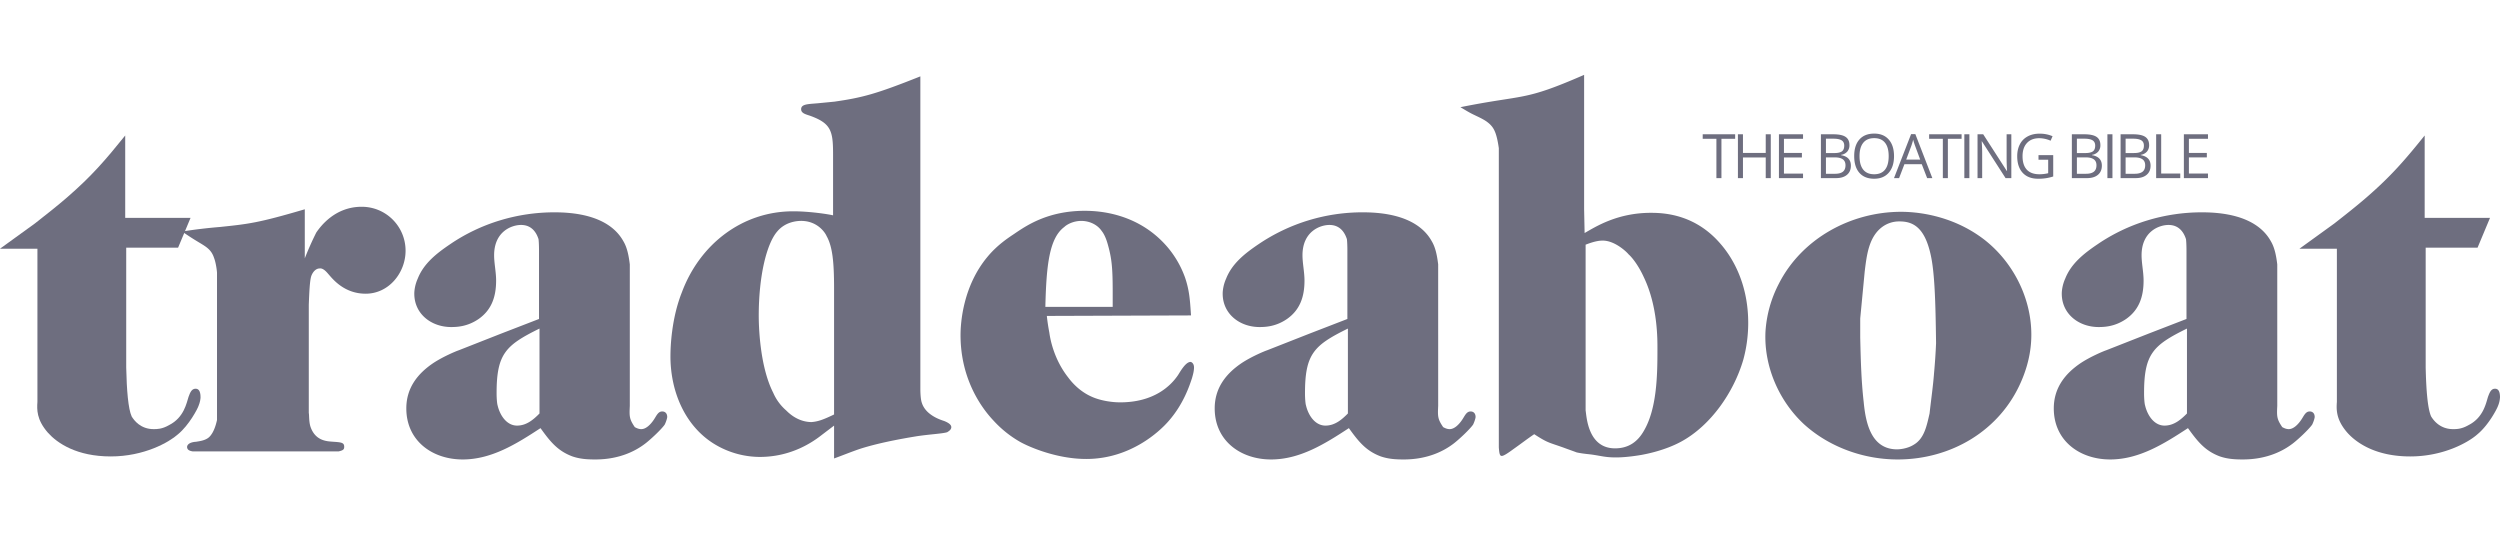
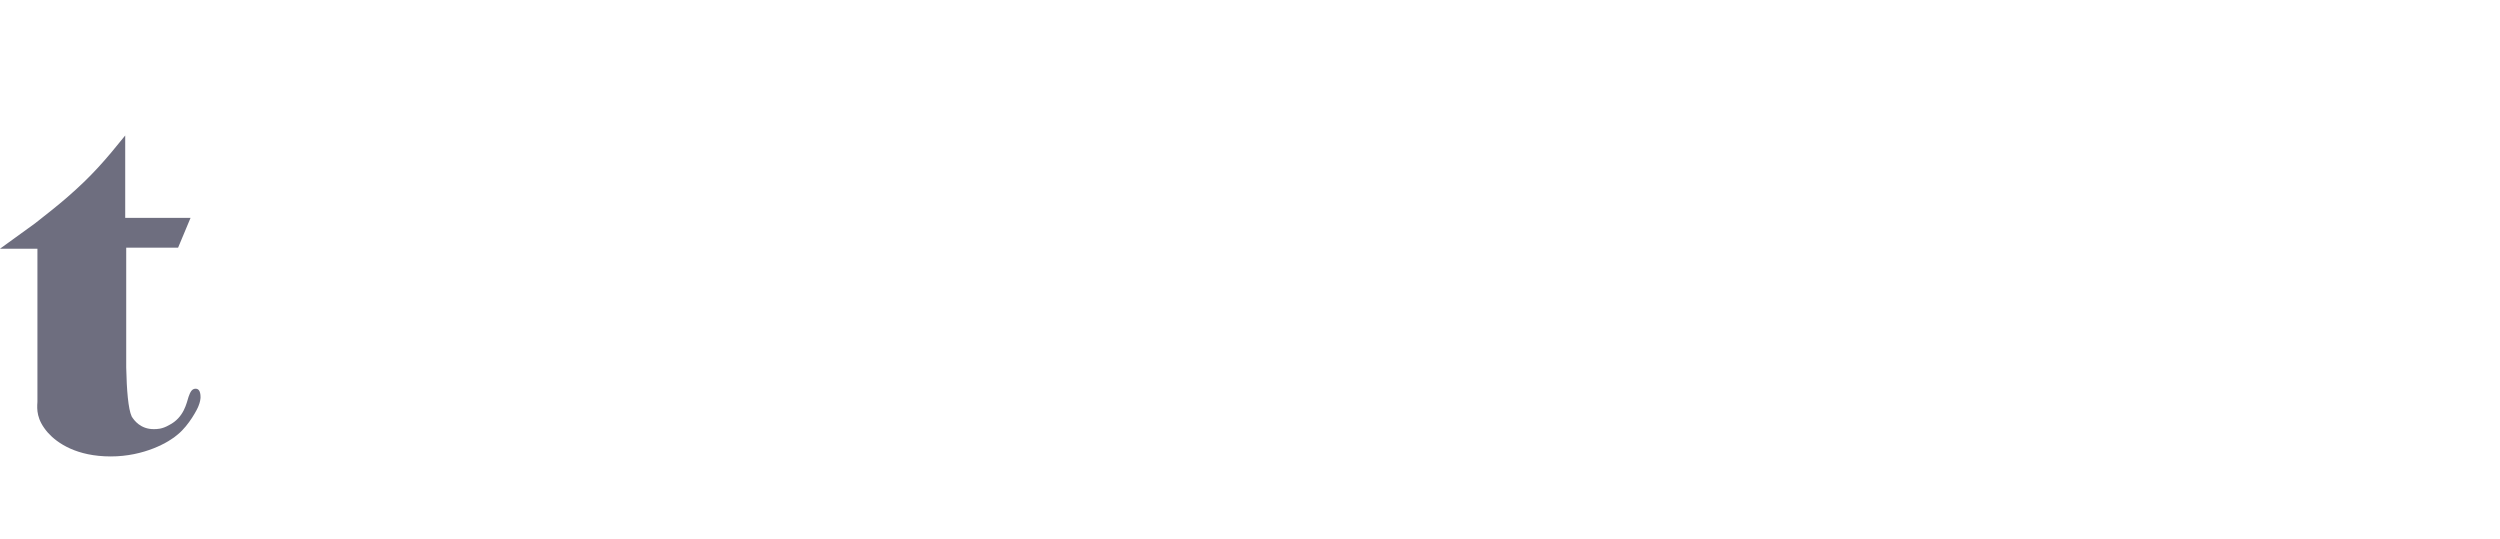
<svg xmlns="http://www.w3.org/2000/svg" width="167" height="36" fill="none">
  <path d="M8.364 9.051c-1.333 1.655-2.233 2.701-3.865 4.12-.7.607-1.433 1.18-2.166 1.755L0 16.614h2.5v10.23c-.034.506-.067 1.181.699 2.059.633.709 1.933 1.587 4.199 1.587 2.232 0 3.898-.946 4.498-1.486.733-.607 1.3-1.688 1.366-1.89.1-.237.134-.473.134-.574 0-.473-.167-.574-.334-.574-.266 0-.366.27-.466.54-.133.405-.3 1.384-1.3 1.89-.466.27-.8.27-1.033.27-.866 0-1.3-.573-1.466-.843-.233-.507-.333-1.756-.366-3.275v-8.002h3.465l.833-1.992H8.364V9.051z" fill="#6E6E7F" />
-   <path d="M20.36 13.98c-3.099.912-3.732.98-5.664 1.182-.833.068-1.7.17-2.533.304.3.203.6.405.933.608.6.371 1 .54 1.2 1.148.133.337.2.911.2 1.013v9.824c-.034.135-.167.81-.534 1.148-.266.236-.7.27-.866.304-.067 0-.566.034-.6.337 0 .203.167.27.367.304h9.763c.3-.067.367-.135.367-.304 0-.27-.167-.303-.7-.337-.366-.034-1.233 0-1.566-1.047-.1-.371-.067-.742-.1-.878v-7.225c.033-.877.067-1.62.167-1.924.1-.27.3-.506.566-.506.267-.034.533.337.6.405.267.304 1.033 1.283 2.466 1.283 1.566 0 2.666-1.418 2.666-2.87 0-1.62-1.3-2.937-2.933-2.937-1.766 0-2.732 1.283-3.032 1.722a20.91 20.91 0 00-.767 1.722V13.98zm15.646 7.327l-2.533.979-2.832 1.114c-.2.067-1 .405-1.633.81-1.133.743-1.866 1.722-1.866 3.072 0 2.161 1.733 3.41 3.765 3.41 1.933 0 3.6-1.046 5.199-2.093.633.878 1.133 1.52 2.133 1.89.5.17.966.203 1.532.203 1.7 0 2.766-.641 3.266-1.013.333-.236 1.133-.979 1.366-1.316.1-.203.167-.44.167-.507 0-.236-.133-.371-.334-.371-.3 0-.4.338-.6.608-.166.236-.466.573-.799.573-.2 0-.367-.1-.433-.134-.367-.54-.367-.71-.333-1.419V17.66c-.067-.54-.167-1.114-.434-1.553-.6-1.08-1.966-1.924-4.598-1.924-2.5 0-4.932.743-6.965 2.127-.9.608-1.766 1.283-2.166 2.296-.2.439-.233.844-.233 1.012 0 1.351 1.133 2.229 2.466 2.229.4 0 1.1-.034 1.833-.54.866-.608 1.166-1.486 1.166-2.566 0-.574-.133-1.148-.133-1.688 0-1.587 1.166-2.026 1.8-2.026.799 0 1.066.642 1.165.945.034.237.034.743.034.743v4.592zm.033 6.313c-.4.405-.866.81-1.5.81-.666 0-1.132-.641-1.299-1.35-.033-.101-.067-.44-.067-.81 0-2.634.6-3.208 2.866-4.322v5.672zM55.65 14.385c-.267-.067-1.534-.27-2.666-.27-3.4 0-6.232 2.195-7.431 5.402-.7 1.756-.767 3.646-.767 4.288 0 2.464 1.066 4.861 3.2 6.01a5.879 5.879 0 002.765.708c2.133 0 3.565-1.012 4.165-1.485l.8-.608v2.195c.566-.203 1.133-.44 1.733-.642 1.466-.473 3.399-.776 3.799-.844.9-.135 1.732-.169 2.032-.27.033-.034.267-.135.267-.338 0-.135-.134-.27-.467-.405-.2-.067-1.233-.371-1.5-1.215-.1-.27-.1-.878-.1-.912V5.101c-2.965 1.182-3.865 1.418-5.73 1.688-.334.034-.7.068-1.034.101-.666.068-1.2.034-1.2.406 0 .27.3.337.6.438 1.4.507 1.533 1.013 1.533 2.566v4.085zm.066 13.302c-.767.372-1.1.473-1.5.507-.366 0-1.033-.101-1.699-.777a3.278 3.278 0 01-.866-1.181c-.933-1.823-.967-4.66-.967-5.132 0-2.701.533-4.828 1.233-5.638.533-.642 1.3-.71 1.6-.71 1.033 0 1.566.71 1.7 1.014.399.709.499 1.755.499 3.51v8.407zM79.56 21.07c-.067-.979-.1-1.654-.4-2.532a6.566 6.566 0 00-1.166-2.025c-1.933-2.262-4.532-2.431-5.532-2.431-2.5 0-3.932 1.013-4.732 1.553-.3.203-1.1.709-1.766 1.52-1.633 1.957-1.8 4.388-1.8 5.232 0 2.971 1.433 4.896 2.2 5.706a7.315 7.315 0 001.766 1.418c.533.304 2.4 1.148 4.432 1.148 2.932 0 4.898-1.823 5.531-2.566.967-1.114 1.367-2.33 1.533-2.836.067-.237.134-.473.134-.71 0-.27-.167-.37-.234-.37-.333 0-.7.675-.833.877-.5.743-1.632 1.823-3.865 1.823-.633 0-1.4-.135-1.966-.405-.8-.371-1.3-.979-1.5-1.249-.933-1.181-1.2-2.498-1.266-3.005a12.808 12.808 0 01-.167-1.114l9.63-.034zm-9.73-.573c.066-2.803.266-4.592 1.266-5.335.133-.135.566-.405 1.133-.405.533 0 1.066.236 1.366.675.3.372.433 1.013.466 1.115.2.776.267 1.384.267 2.903v1.047h-4.499zm30.291 9.385c.033.439.066.574.2.574.133 0 .433-.203.799-.473.433-.303.867-.641 1.366-.979.933.608.967.54 2 .912.266.101.566.202.833.304.3.067.6.1.933.135.733.1.966.202 1.699.202.7 0 1.5-.135 1.7-.169.366-.067 1.566-.303 2.632-.877 2-1.08 3.532-3.309 4.166-5.47.3-1.08.332-2.025.332-2.464 0-2.735-1.132-4.457-1.832-5.267-1.666-1.958-3.699-2.093-4.665-2.093-2.233 0-3.665.911-4.432 1.35l-.033-1.587V5c-4.099 1.79-3.899 1.283-8.264 2.16.233.136.5.305.766.44.333.168.667.303.966.506.467.338.667.641.834 1.79v19.986zm5.798-13.538c.1-.034.666-.27 1.099-.27.833-.034 1.666.776 1.766.911.234.203.667.743 1.033 1.553.933 1.958.9 4.187.9 4.794 0 1.722-.033 3.95-.9 5.436-.399.709-.999 1.182-1.932 1.182-1.833 0-1.9-2.161-1.966-2.532V16.343zm12.013 5.84c-.1 2.296.9 4.592 2.565 6.145 1.667 1.52 3.966 2.363 6.265 2.363 3.533 0 6.831-1.89 8.264-5.233.6-1.384.667-2.498.667-3.106 0-2.498-1.266-4.929-3.233-6.414-2.165-1.62-4.532-1.79-5.464-1.79-3.366 0-6.632 1.79-8.164 4.795a7.993 7.993 0 00-.9 3.24zm6.631-4.05c.133-1.081.266-2.296 1.167-2.972a1.9 1.9 0 011.166-.371c.899 0 1.665.405 2.066 2.194.266 1.148.333 3.073.367 5.942a40.372 40.372 0 01-.134 1.992c-.066.878-.2 1.79-.3 2.701-.2.878-.367 1.688-1.066 2.093-.433.27-.966.304-1.1.304-1.733 0-2.099-1.755-2.232-3.14-.167-1.451-.2-2.87-.234-4.321v-1.283l.3-3.14zm21.494 3.173l-2.532.979-2.834 1.114c-.2.067-.999.405-1.633.81-1.133.743-1.865 1.722-1.865 3.072 0 2.161 1.732 3.41 3.766 3.41 1.932 0 3.598-1.046 5.197-2.093.633.878 1.133 1.52 2.133 1.89.5.17.967.203 1.532.203 1.701 0 2.766-.641 3.266-1.013.334-.236 1.133-.979 1.367-1.316.1-.203.167-.44.167-.507 0-.236-.133-.371-.333-.371-.3 0-.401.338-.601.608-.166.236-.467.573-.8.573-.199 0-.366-.1-.433-.134-.367-.54-.367-.71-.333-1.419V17.66c-.066-.54-.167-1.114-.433-1.553-.599-1.08-1.966-1.924-4.599-1.924-2.499 0-4.931.743-6.963 2.127-.901.608-1.767 1.283-2.167 2.296-.2.439-.233.844-.233 1.012 0 1.351 1.133 2.229 2.465 2.229.401 0 1.1-.034 1.834-.54.866-.608 1.166-1.486 1.166-2.566 0-.574-.134-1.148-.134-1.688 0-1.587 1.167-2.026 1.8-2.026.799 0 1.067.642 1.166.945.034.237.034.743.034.743v4.592zm.033 6.313c-.4.405-.867.81-1.5.81-.666 0-1.133-.641-1.299-1.35-.034-.101-.067-.44-.067-.81 0-2.634.6-3.208 2.866-4.322v5.672zm15.878-18.569c-1.332 1.655-2.233 2.701-3.866 4.12-.699.607-1.432 1.18-2.165 1.755l-2.333 1.688h2.5v10.23c-.034.506-.067 1.181.699 2.059.633.709 1.933 1.587 4.199 1.587 2.232 0 3.899-.946 4.498-1.486.734-.607 1.3-1.688 1.367-1.89a1.7 1.7 0 00.133-.574c0-.473-.167-.574-.333-.574-.267 0-.367.27-.467.54-.133.405-.3 1.384-1.299 1.89-.467.27-.8.27-1.034.27-.866 0-1.298-.573-1.465-.843-.234-.507-.333-1.756-.367-3.275v-8.002h3.465l.833-1.992h-4.365V9.051zM90.006 21.307l-2.532.979L84.64 23.4c-.2.067-1 .405-1.632.81-1.133.743-1.866 1.722-1.866 3.072 0 2.161 1.732 3.41 3.765 3.41 1.933 0 3.599-1.046 5.198-2.093.634.878 1.133 1.52 2.133 1.89.5.17.966.203 1.533.203 1.7 0 2.766-.641 3.266-1.013.333-.236 1.132-.979 1.366-1.316.1-.203.166-.44.166-.507 0-.236-.133-.371-.333-.371-.3 0-.4.338-.6.608-.166.236-.466.573-.8.573-.2 0-.366-.1-.433-.134-.366-.54-.366-.71-.333-1.419V17.66c-.067-.54-.166-1.114-.433-1.553-.6-1.08-1.966-1.924-4.599-1.924a12.38 12.38 0 00-6.964 2.127c-.9.608-1.766 1.283-2.166 2.296-.2.439-.233.844-.233 1.012 0 1.351 1.133 2.229 2.466 2.229.4 0 1.1-.034 1.832-.54.867-.608 1.167-1.486 1.167-2.566 0-.574-.134-1.148-.134-1.688 0-1.587 1.167-2.026 1.8-2.026.8 0 1.066.642 1.166.945.033.237.033.743.033.743v4.592zm.034 6.313c-.4.405-.867.81-1.5.81-.666 0-1.133-.641-1.3-1.35-.033-.101-.066-.44-.066-.81 0-2.634.6-3.208 2.866-4.322v5.672zm24.952-15.721h-.336V9.272h-.915V8.97h2.167v.302h-.916V11.9zm3.296 0h-.337V10.52h-1.521v1.38h-.337V8.97h.337v1.247h1.521V8.97h.337v2.929zm2.155-.001h-1.61V8.97h1.61v.303h-1.275v.944h1.199v.3h-1.199v1.078h1.275v.304zm1.194-2.928h.816c.384 0 .661.058.832.174.173.116.258.3.258.551a.644.644 0 01-.144.43.686.686 0 01-.418.22v.02c.44.075.658.309.658.7 0 .262-.086.466-.262.613-.174.147-.418.22-.732.22h-1.008V8.97zm.336 1.254h.553c.237 0 .409-.037.513-.112.104-.076.156-.204.156-.383 0-.164-.058-.282-.174-.355-.117-.073-.301-.11-.554-.11h-.494v.96zm0 .288v1.096h.603c.234 0 .408-.045.526-.136.118-.092.177-.236.177-.43 0-.182-.06-.316-.181-.401-.119-.086-.303-.129-.55-.129h-.575zm4.548-.082c0 .469-.118.838-.352 1.106-.234.269-.559.403-.976.403-.425 0-.754-.132-.986-.395-.231-.264-.346-.637-.346-1.118 0-.477.116-.846.348-1.108.232-.263.562-.394.989-.394.416 0 .74.133.972.4.234.267.351.636.351 1.106zm-2.304 0c0 .397.083.698.25.904.166.204.409.306.726.306.321 0 .563-.102.726-.306.164-.205.245-.506.245-.904 0-.394-.081-.692-.245-.895-.162-.205-.403-.307-.721-.307-.321 0-.565.103-.731.309-.167.204-.25.502-.25.893zm4.517 1.469l-.36-.932h-1.158l-.357.932h-.34l1.143-2.941h.283l1.136 2.94h-.347zm-.465-1.238l-.336-.908a4.405 4.405 0 01-.134-.423c-.03.128-.071.27-.125.423l-.34.908h.935zm1.849 1.237h-.336V9.272h-.916v-.303h2.168v.303h-.916v2.626zm1.1.001v-2.93h.337v2.93h-.337zm3.139 0h-.384l-1.58-2.458h-.015c.02.288.031.553.031.793v1.665h-.31v-2.93h.379l1.576 2.449h.016a15.706 15.706 0 01-.028-.767V8.97h.315v2.929zm1.815-1.535h.983v1.425a3.113 3.113 0 01-1.017.15c-.438 0-.778-.132-1.022-.395-.244-.264-.366-.634-.366-1.11 0-.304.06-.57.181-.8.12-.229.295-.404.521-.524.227-.122.492-.182.797-.182.309 0 .596.057.862.172l-.131.3a1.897 1.897 0 00-.753-.168c-.352 0-.626.106-.824.319-.198.212-.297.507-.297.883 0 .396.095.695.285.9.191.204.471.306.84.306.201 0 .396-.023.587-.07v-.901h-.646v-.305zM138.4 8.97h.817c.384 0 .661.058.833.174.171.116.256.3.256.551a.643.643 0 01-.143.43.691.691 0 01-.418.22v.02c.439.075.659.309.659.7 0 .262-.088.466-.263.613-.175.147-.418.22-.731.22h-1.01V8.97zm.337 1.254h.553c.238 0 .409-.037.513-.112.104-.076.156-.204.156-.383 0-.164-.059-.282-.174-.355-.116-.073-.301-.11-.554-.11h-.494v.96zm0 .288v1.096h.603c.233 0 .409-.045.526-.136.119-.092.178-.236.178-.43 0-.182-.06-.316-.182-.401-.12-.086-.303-.129-.55-.129h-.575zm2.038 1.387v-2.93h.337v2.93h-.337zm.881-2.929h.816c.384 0 .66.057.833.174.171.116.257.3.257.55a.645.645 0 01-.145.431.686.686 0 01-.418.219v.02c.44.076.659.31.659.7 0 .263-.087.467-.263.614-.173.147-.418.22-.731.22h-1.008V8.97zm.335 1.253h.554c.237 0 .408-.037.512-.112.104-.076.156-.203.156-.382 0-.165-.057-.283-.173-.355-.117-.073-.301-.11-.554-.11h-.495v.96zm0 .289v1.096h.603c.234 0 .409-.046.527-.136.118-.092.177-.236.177-.431 0-.182-.06-.315-.182-.4-.119-.086-.303-.129-.549-.129h-.576zm2.04 1.386V8.97h.336v2.62h1.275v.31h-1.611zm3.463.001h-1.611v-2.93h1.611v.303h-1.275v.944h1.198v.3h-1.198v1.078h1.275v.305z" fill="#6E6E7F" />
</svg>